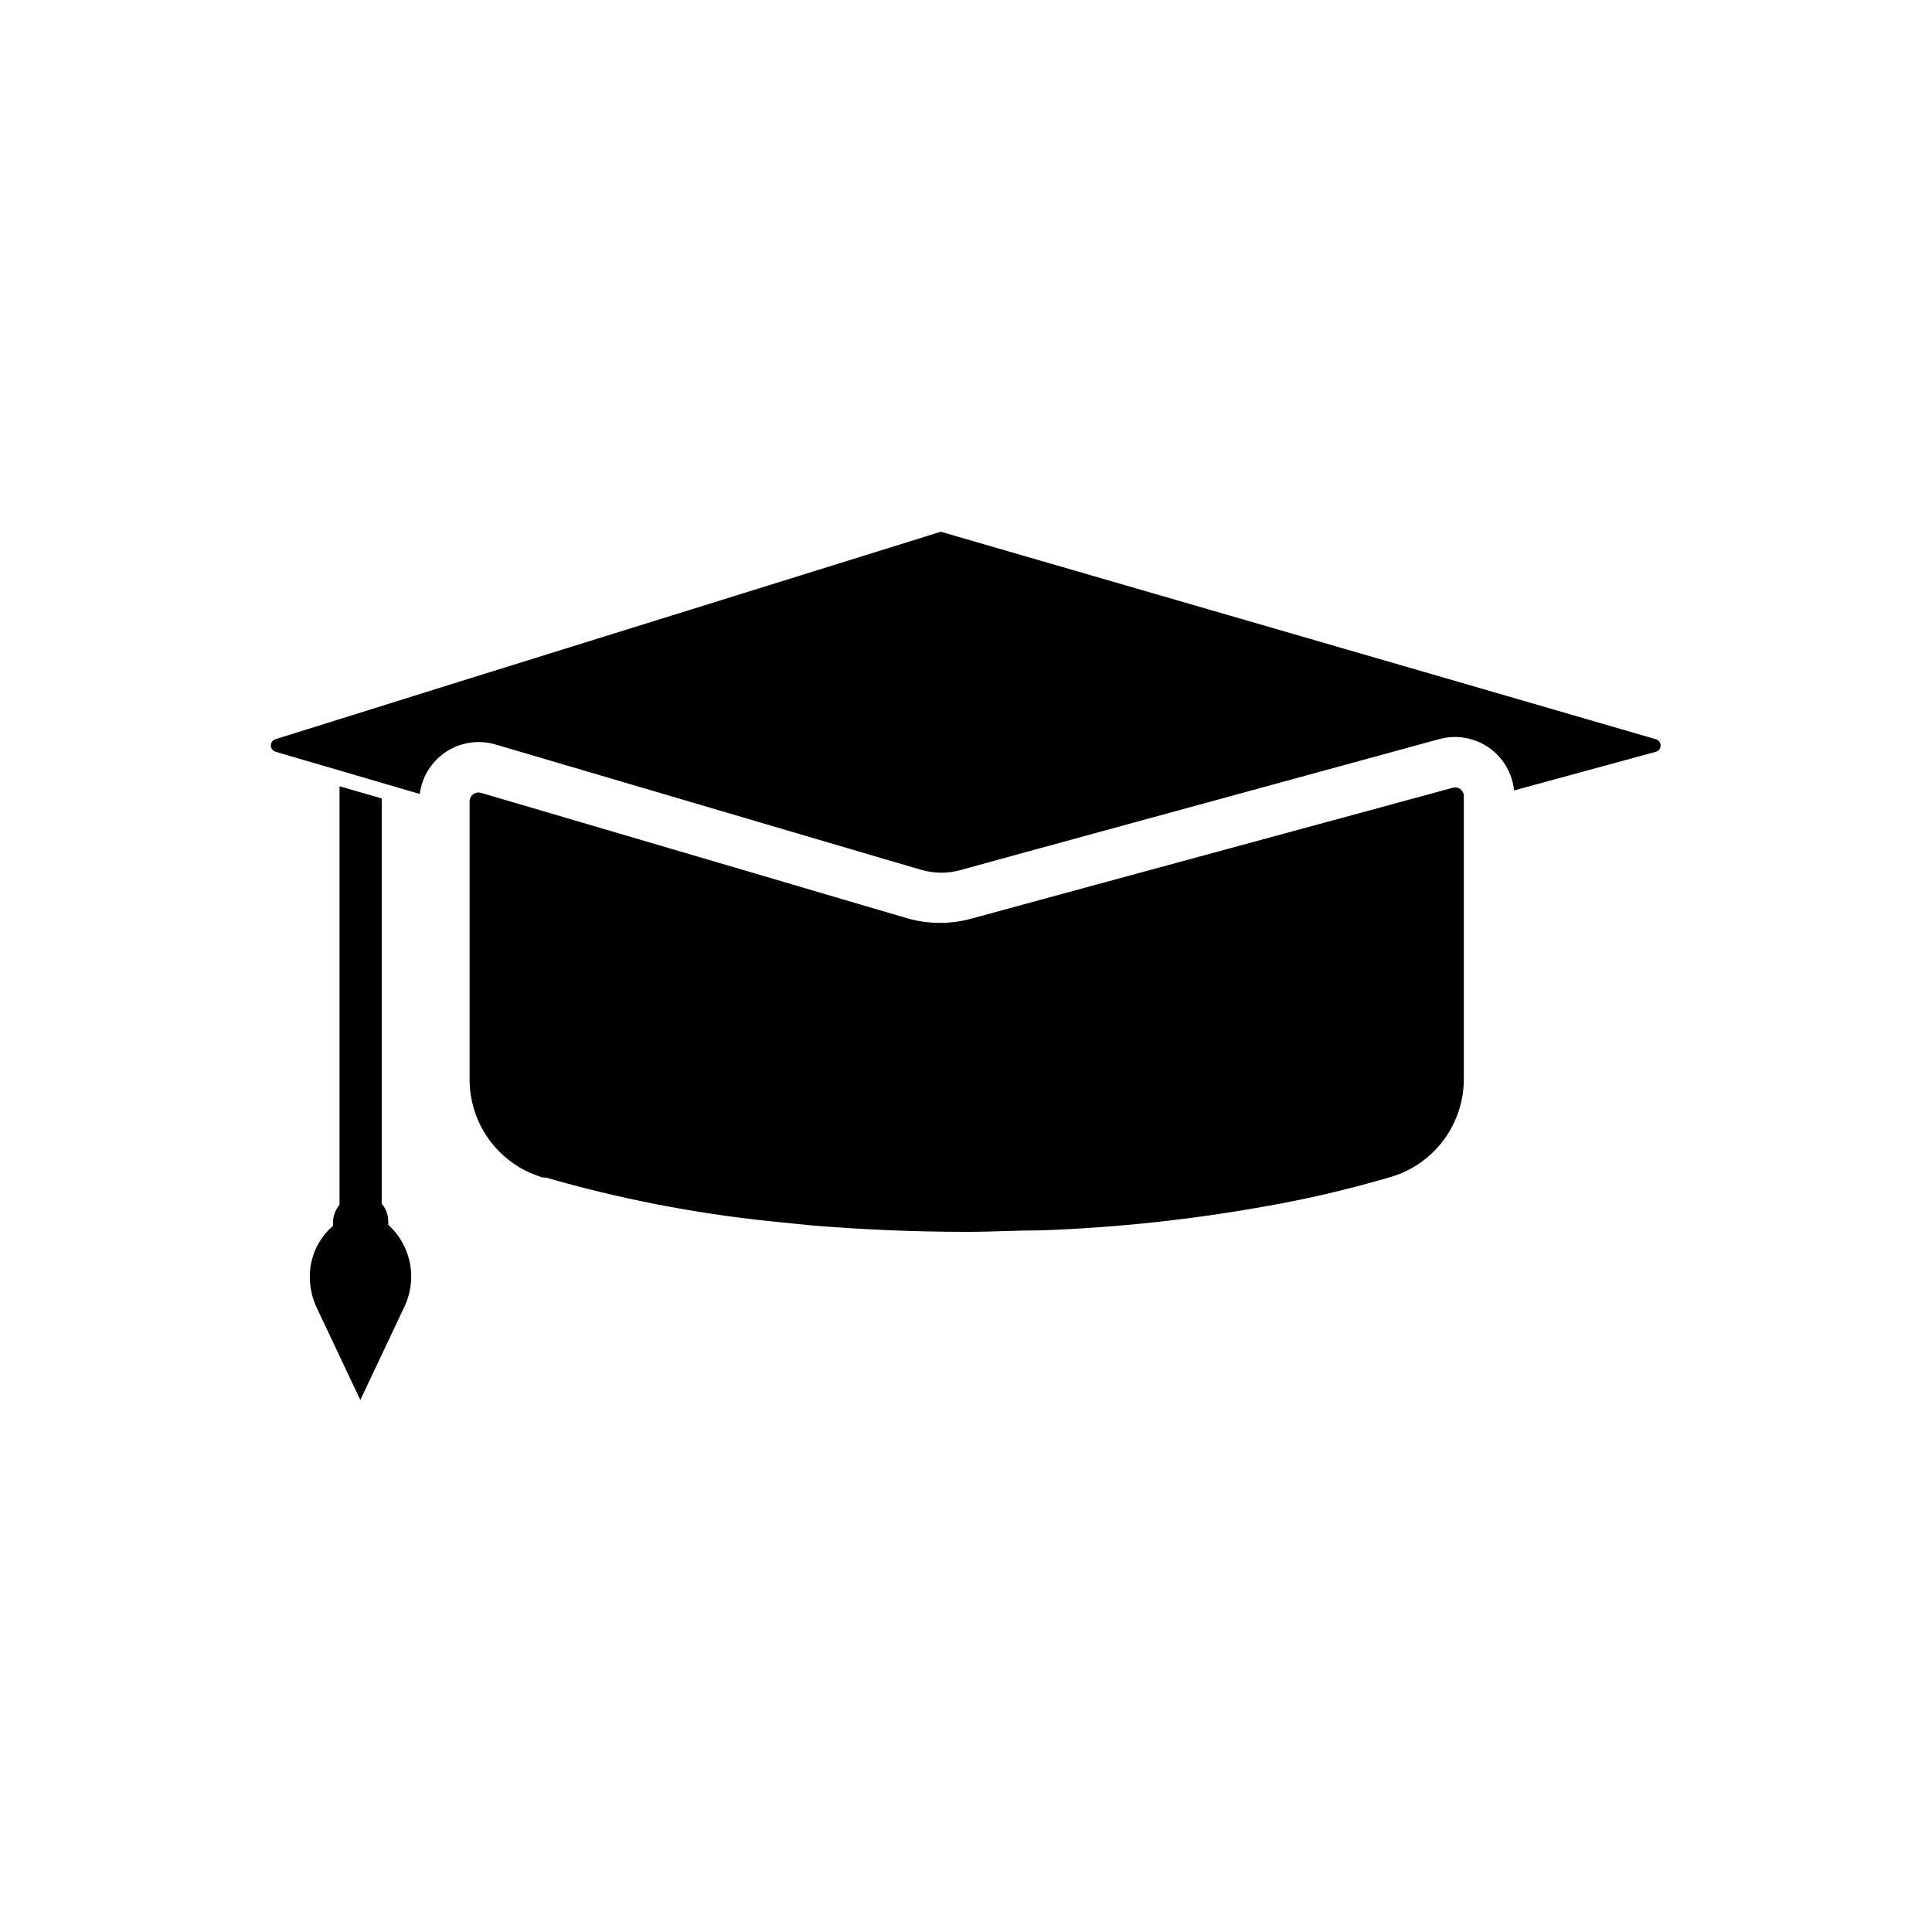
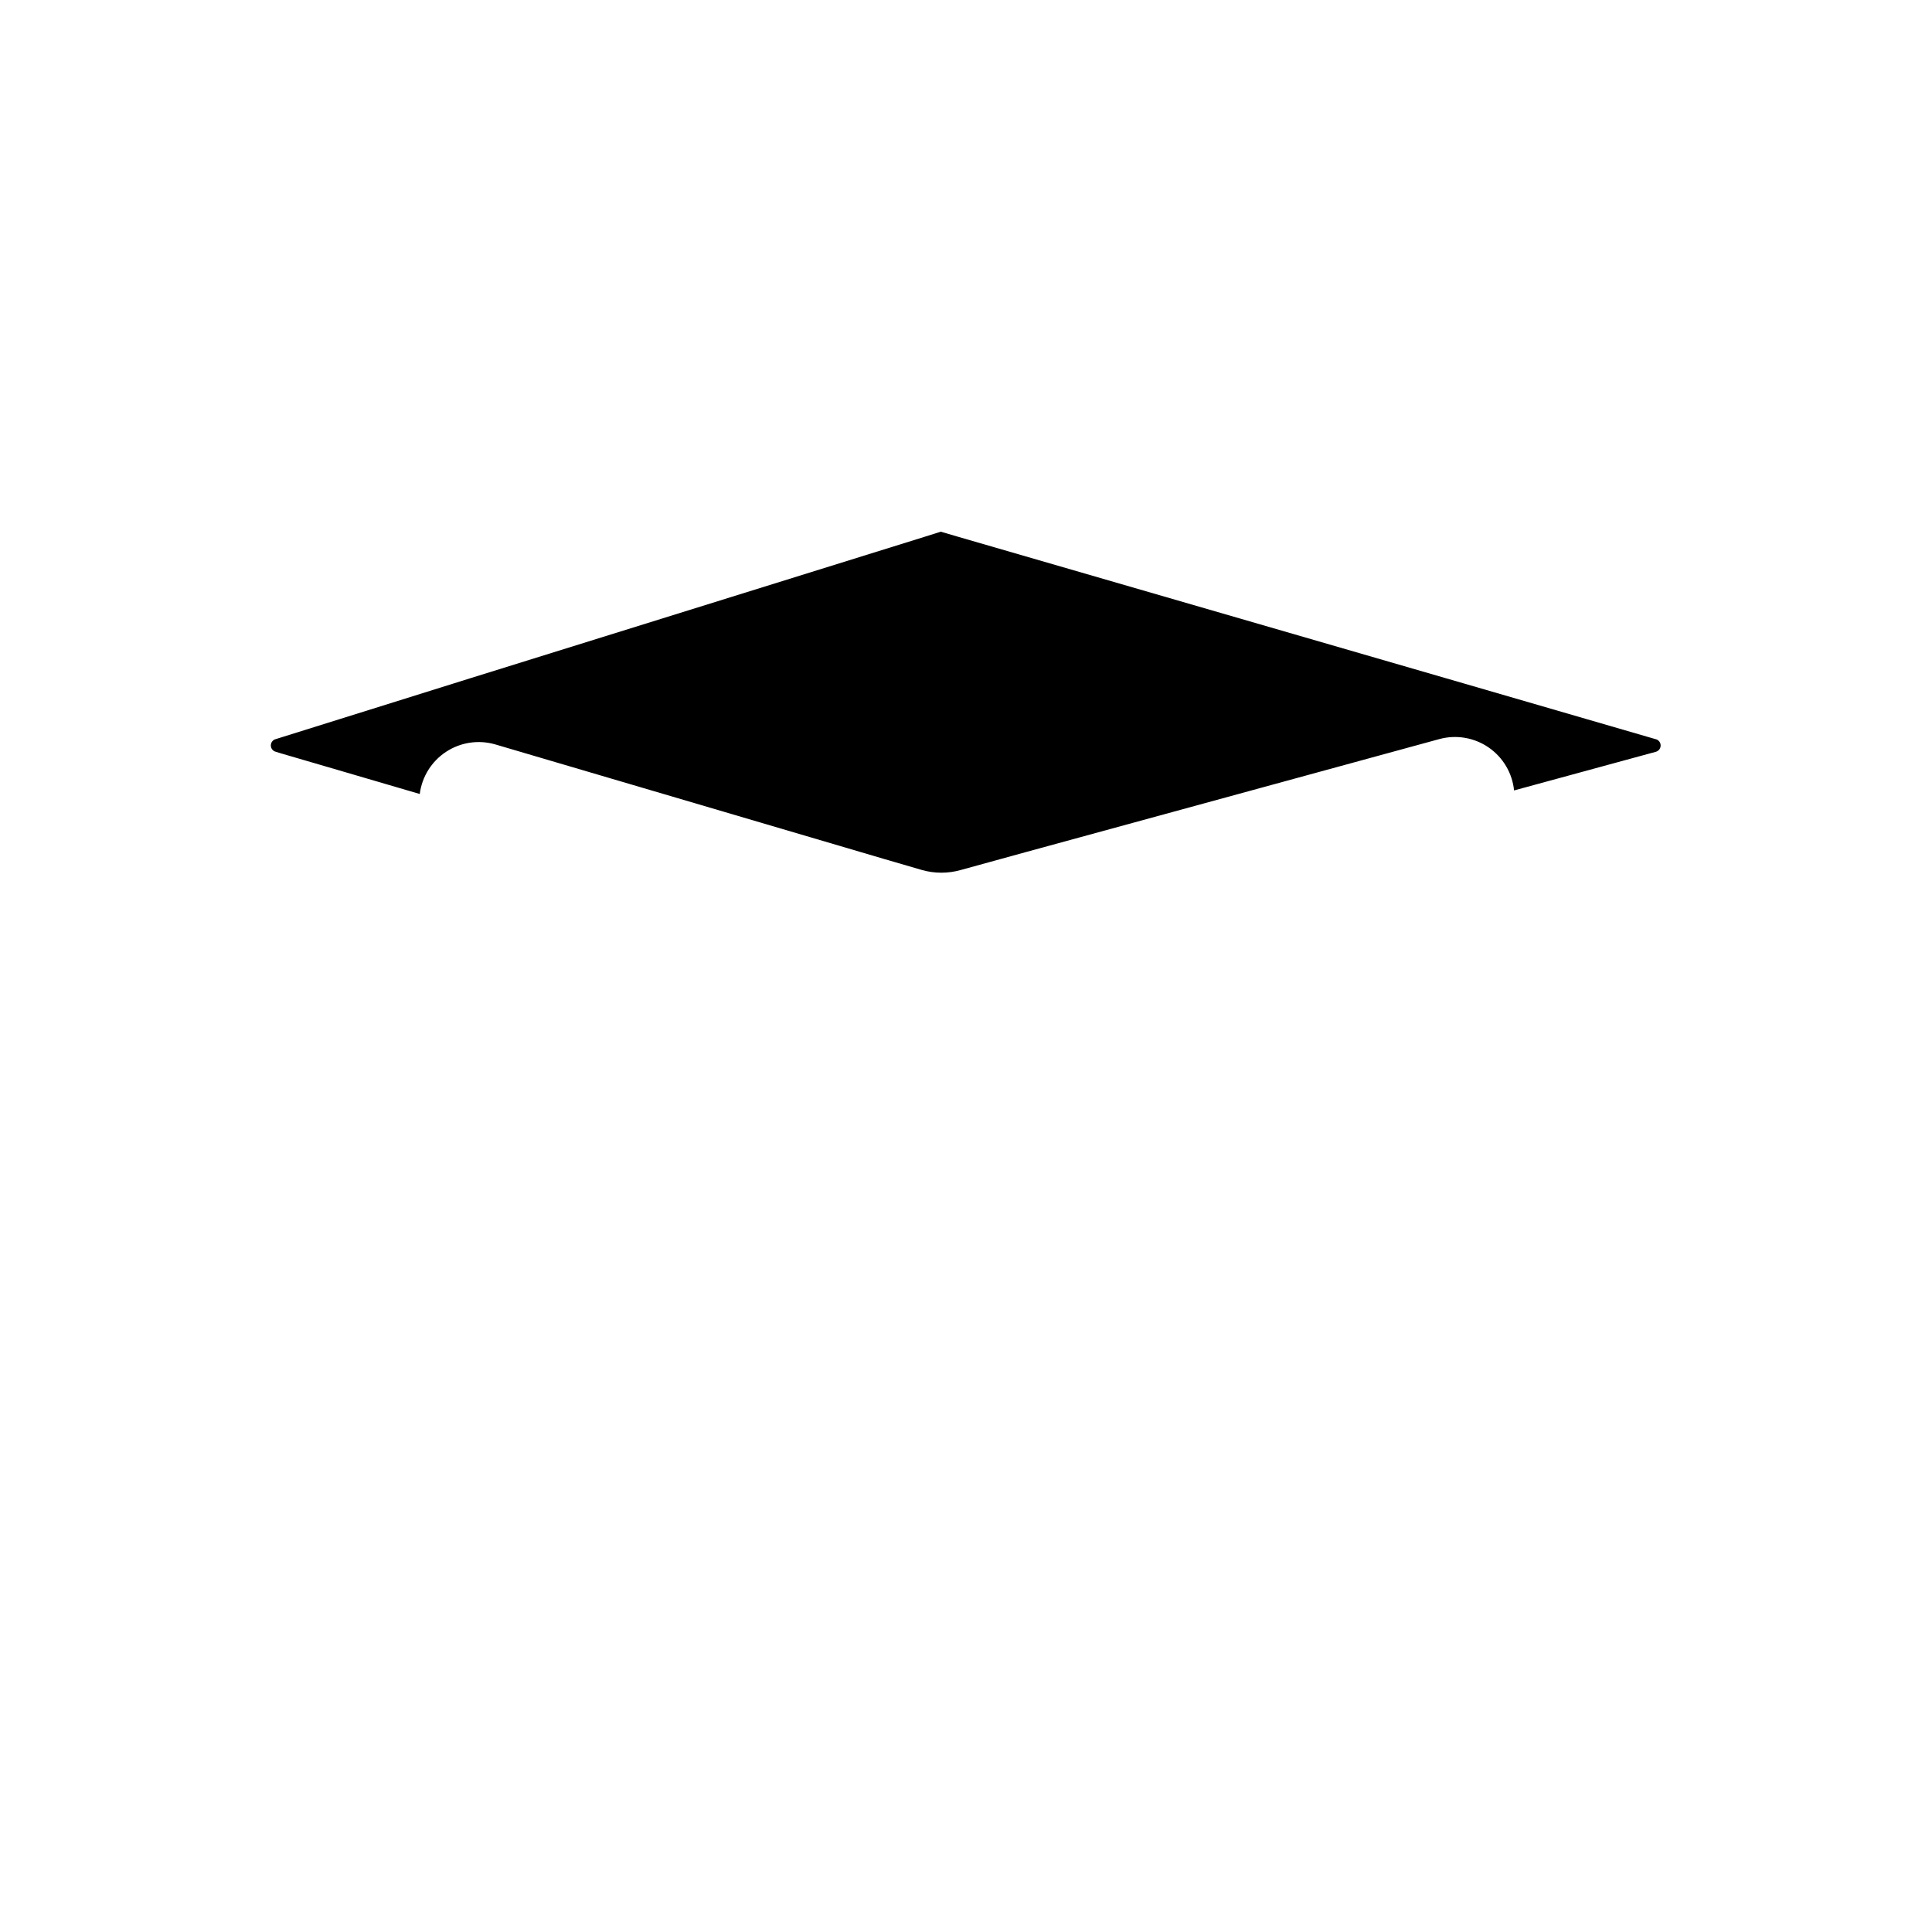
<svg xmlns="http://www.w3.org/2000/svg" fill="#000000" width="800px" height="800px" version="1.1" viewBox="144 144 512 512">
  <g>
    <path d="m582.79 343.24-37.551 10.234h0.004c-0.465-4.598-2.926-8.758-6.731-11.383-3.805-2.621-8.566-3.438-13.027-2.238l-109.74 29.992-17.16 4.723c-3.348 0.941-6.887 0.941-10.234 0l-9.996-2.914-103.12-30.383c-4.422-1.277-9.18-0.559-13.023 1.969-3.848 2.527-6.394 6.613-6.973 11.176l-21.492-6.297-15.352-4.488-1.258-0.395 0.004 0.004c-0.797-0.172-1.367-0.879-1.367-1.695 0-0.812 0.57-1.52 1.367-1.691l1.258-0.395 15.352-4.801 34.715-10.863 120.6-37.551 4.25-1.34 4.566 1.34 133.82 38.809 50.934 14.801c0.809 0.133 1.414 0.812 1.449 1.629 0.039 0.816-0.5 1.551-1.293 1.758z" />
-     <path d="m531.93 355.05v74.707-0.004c0.043 5.445-1.559 10.777-4.59 15.297-3.035 4.523-7.359 8.027-12.414 10.051l-2.281 0.789-2.754 0.789c-9.367 2.676-19.363 5.039-30.07 6.926h-0.004c-19.789 3.578-39.809 5.734-59.906 6.453-6.453 0-13.066 0.395-19.758 0.395-14.25 0-28.102-0.629-41.328-1.73l-10.863-1.102c-20.09-2.094-39.953-5.965-59.355-11.574h-0.867l-2.598-0.945c-4.945-2.055-9.168-5.527-12.141-9.984-2.969-4.457-4.551-9.691-4.547-15.047v-73.684c-0.004-0.738 0.34-1.434 0.93-1.883 0.586-0.449 1.352-0.598 2.062-0.398l82.422 24.246 9.289 2.754 21.176 6.219h-0.004c5.734 1.664 11.824 1.664 17.555 0l28.891-7.871 18.262-4.961 79.98-21.727c0.707-0.203 1.465-0.055 2.043 0.398 0.574 0.453 0.898 1.152 0.871 1.887z" />
-     <path d="m251.06 490.53-11.57 24.48-11.57-24.48c-1.156-2.469-1.77-5.148-1.812-7.871-0.121-5.281 2.133-10.336 6.141-13.777-0.023-0.289-0.023-0.578 0-0.867-0.008-1.73 0.609-3.406 1.73-4.723v-110.92l11.18 3.227v107.38c1.121 1.316 1.738 2.992 1.73 4.723 0.023 0.285 0.023 0.578 0 0.863 2.984 2.715 5.008 6.324 5.762 10.285 0.75 3.961 0.195 8.062-1.59 11.68z" />
  </g>
</svg>